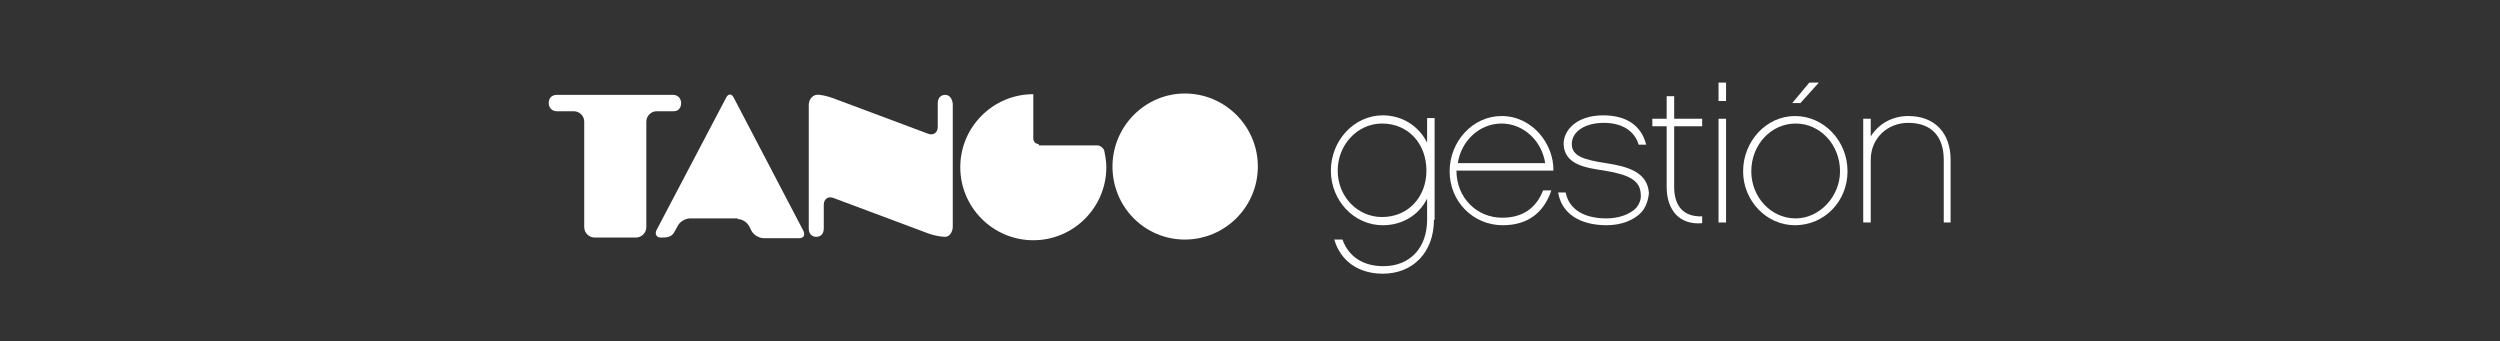
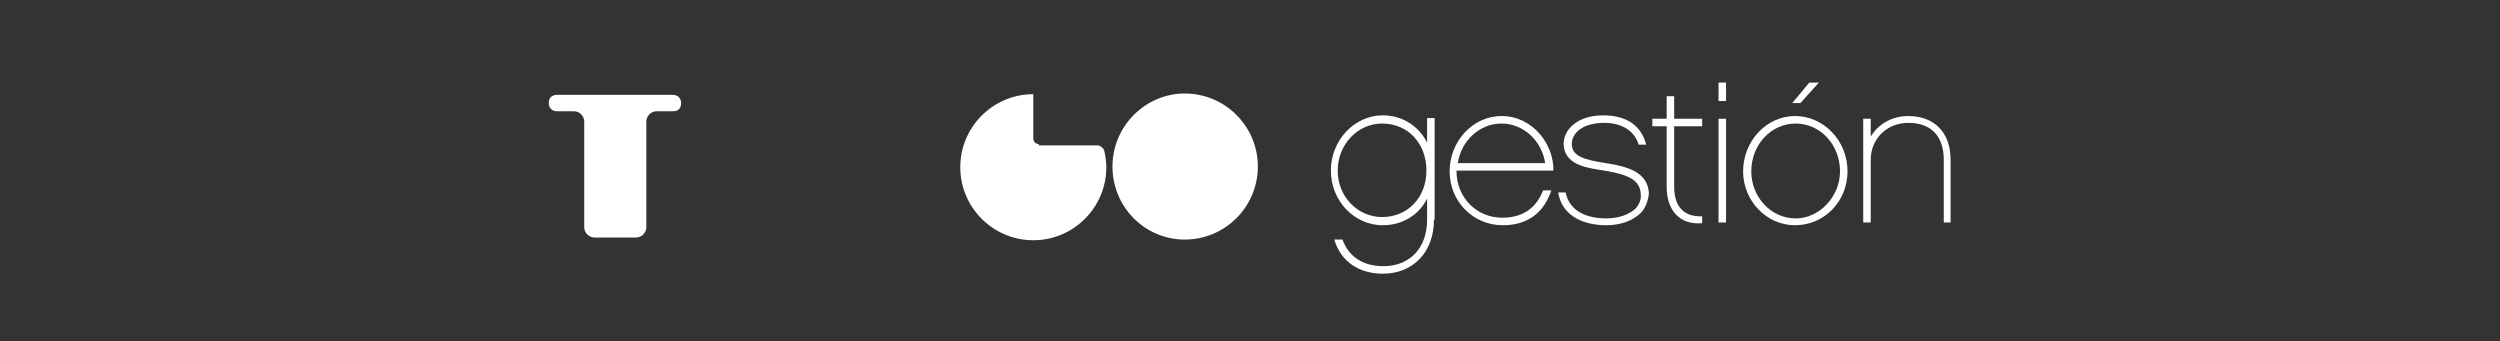
<svg xmlns="http://www.w3.org/2000/svg" version="1.1" id="Capa_1" x="0px" y="0px" viewBox="0 0 366.3 50" style="enable-background:new 0 0 366.3 50;" xml:space="preserve">
  <rect x="0" y="0" width="366.3" height="50" fill="#333333" stroke="none" />
  <style type="text/css">
	.st0{fill:#FFFFFF;}
</style>
  <g>
    <g>
      <g>
        <path class="st0" d="M99.8,15.1c0-0.6-0.4-1.2-1.2-1.2h-17c-0.8,0-1.2,0.5-1.2,1.2c0,0.6,0.4,1.2,1.2,1.2h2.5     c0.8,0,1.5,0.7,1.5,1.5v15.5c0,0.8,0.7,1.5,1.5,1.5h6.1c0.8,0,1.5-0.7,1.5-1.5V17.8c0-0.8,0.7-1.5,1.5-1.5h2.5     C99.4,16.3,99.8,15.8,99.8,15.1z" />
      </g>
      <g>
-         <path class="st0" d="M138.5,13.9c-0.6,0-1.1,0.4-1.1,1.2v3.5c0,0.8-0.6,1.3-1.4,1l-13.9-5.2c-0.8-0.3-2-0.6-2.5-0.5     c-0.6,0.1-1.1,0.7-1.1,1.5v18.1c0,0.8,0.5,1.2,1.1,1.2s1.1-0.4,1.1-1.2V30c0-0.8,0.6-1.3,1.4-1l13.9,5.2c0.8,0.3,1.9,0.5,2.5,0.5     c0.6,0,1.1-0.7,1.1-1.5v-18C139.5,14.4,139.1,13.9,138.5,13.9z" />
-       </g>
+         </g>
      <g>
        <path class="st0" d="M184.3,24.4c0,5.9-4.8,10.7-10.7,10.7c-5.9,0-10.6-4.8-10.6-10.7s4.8-10.7,10.6-10.7     C179.5,13.7,184.3,18.5,184.3,24.4z" />
      </g>
      <g>
        <path class="st0" d="M152.2,21.1c-0.5,0-0.8-0.4-0.8-0.8v-5.7c0-0.5,0-0.8,0-0.8l0,0c-5.9,0-10.7,4.8-10.7,10.7     s4.8,10.7,10.7,10.7s10.7-4.8,10.7-10.7c0-1.1-0.3-2.4-0.3-2.4c-0.1-0.4-0.6-0.8-1-0.8h-8.6V21.1z" />
      </g>
      <g>
-         <path class="st0" d="M108.1,32.1c0.7,0,1.4,0.5,1.7,1.1l0.3,0.6c0.3,0.6,1.1,1.1,1.8,1.1h5.2c0.7,0,0.9-0.5,0.6-1.1l-10.2-19.5     c-0.3-0.6-0.8-0.6-1.1,0L96.2,33.7c-0.3,0.6,0,1.1,0.6,1.1h0.4c0.7,0,1.3-0.2,1.6-0.8l0.5-0.9c0.3-0.6,1.1-1.1,1.8-1.1h7V32.1z" />
-       </g>
+         </g>
    </g>
    <g>
      <path class="st0" d="M210.1,32.2c0,4.7-3,7.9-7.5,7.9c-3.6,0-6.2-1.9-7.1-5h1.2c0.9,2.5,3,3.9,6,3.9c3.9,0,6.4-2.7,6.4-6.8v-3.1    c-1.2,2.4-3.6,3.9-6.5,3.9c-4.2,0-7.6-3.6-7.6-8s3.4-8.1,7.6-8.1c2.9,0,5.3,1.6,6.5,4v-3.6h1.1v14.9H210.1z M202.5,18.1    c-3.6,0-6.5,3.1-6.5,6.9s2.9,6.8,6.5,6.8c3.8,0,6.5-2.9,6.5-6.8C209,21,206.3,18.1,202.5,18.1z" />
      <path class="st0" d="M213.4,25c0,4,3,6.9,6.7,6.9c3.6,0,5.2-2,6-4h1.2c-1.1,3.3-3.5,5.1-7.1,5.1c-4.4,0-7.8-3.5-7.8-7.9    s3.4-8.1,7.6-8.1c4.6,0,7.7,4.2,7.6,8H213.4z M226.4,23.9c-0.5-3.3-3.2-5.8-6.4-5.8s-5.9,2.5-6.4,5.8    C213.6,23.9,226.4,23.9,226.4,23.9z" />
      <path class="st0" d="M240.4,31.2c-1.1,1.1-2.9,1.8-5,1.8c-3.9,0-6.6-1.7-7.1-4.8h1.1c0.5,2.5,2.7,3.8,6,3.8c1.8,0,3.4-0.6,4.3-1.5    c0.5-0.6,0.8-1.3,0.7-2.1c-0.1-1.9-1.6-2.8-5.3-3.4c-2.6-0.4-5.9-0.8-6-3.9c0-2.1,2-4.2,5.8-4.2c3.4,0,5.6,1.5,6.3,4.3h-1.1    c-0.6-2-2.4-3.2-5.1-3.2c-2.8,0-4.7,1.3-4.7,3.1c0,1.7,1.6,2.3,5,2.8c3.2,0.5,6.1,1.3,6.3,4.4C241.5,29.4,241.1,30.5,240.4,31.2z" />
      <path class="st0" d="M245.3,27.4c0,2.6,1.2,4.4,4.1,4.3v1c-3.3,0.3-5.2-1.9-5.2-5.3v-8.9h-2.1v-1.1h2.1v-3.3h1.1v3.3h4.1v1.1h-4.1    L245.3,27.4L245.3,27.4z" />
      <path class="st0" d="M252.9,14.8h-1.1v-2.7h1.1V14.8z M252.9,32.6h-1.1V17.4h1.1V32.6z" />
      <path class="st0" d="M270.7,25.1c0,4.4-3.4,7.9-7.7,7.9c-4.2,0-7.6-3.6-7.6-7.9c0-4.4,3.4-8.1,7.6-8.1    C267.2,17,270.7,20.6,270.7,25.1z M269.6,25.1c0-3.9-2.9-7-6.5-7s-6.5,3.1-6.5,7c0,3.8,2.9,6.9,6.5,6.9    C266.6,32,269.6,28.8,269.6,25.1z M263.8,15.1h-1.2l2.5-3h1.4L263.8,15.1z" />
      <path class="st0" d="M285.9,32.6h-1.1v-9.2c0-3.4-1.8-5.4-5.2-5.4c-3.1,0-5.5,2.3-5.5,5.4v9.2H273V17.4h1.1V20    c1.1-1.8,3.1-3,5.5-3c3.9,0,6.2,2.5,6.2,6.4v9.2H285.9z" />
    </g>
  </g>
</svg>